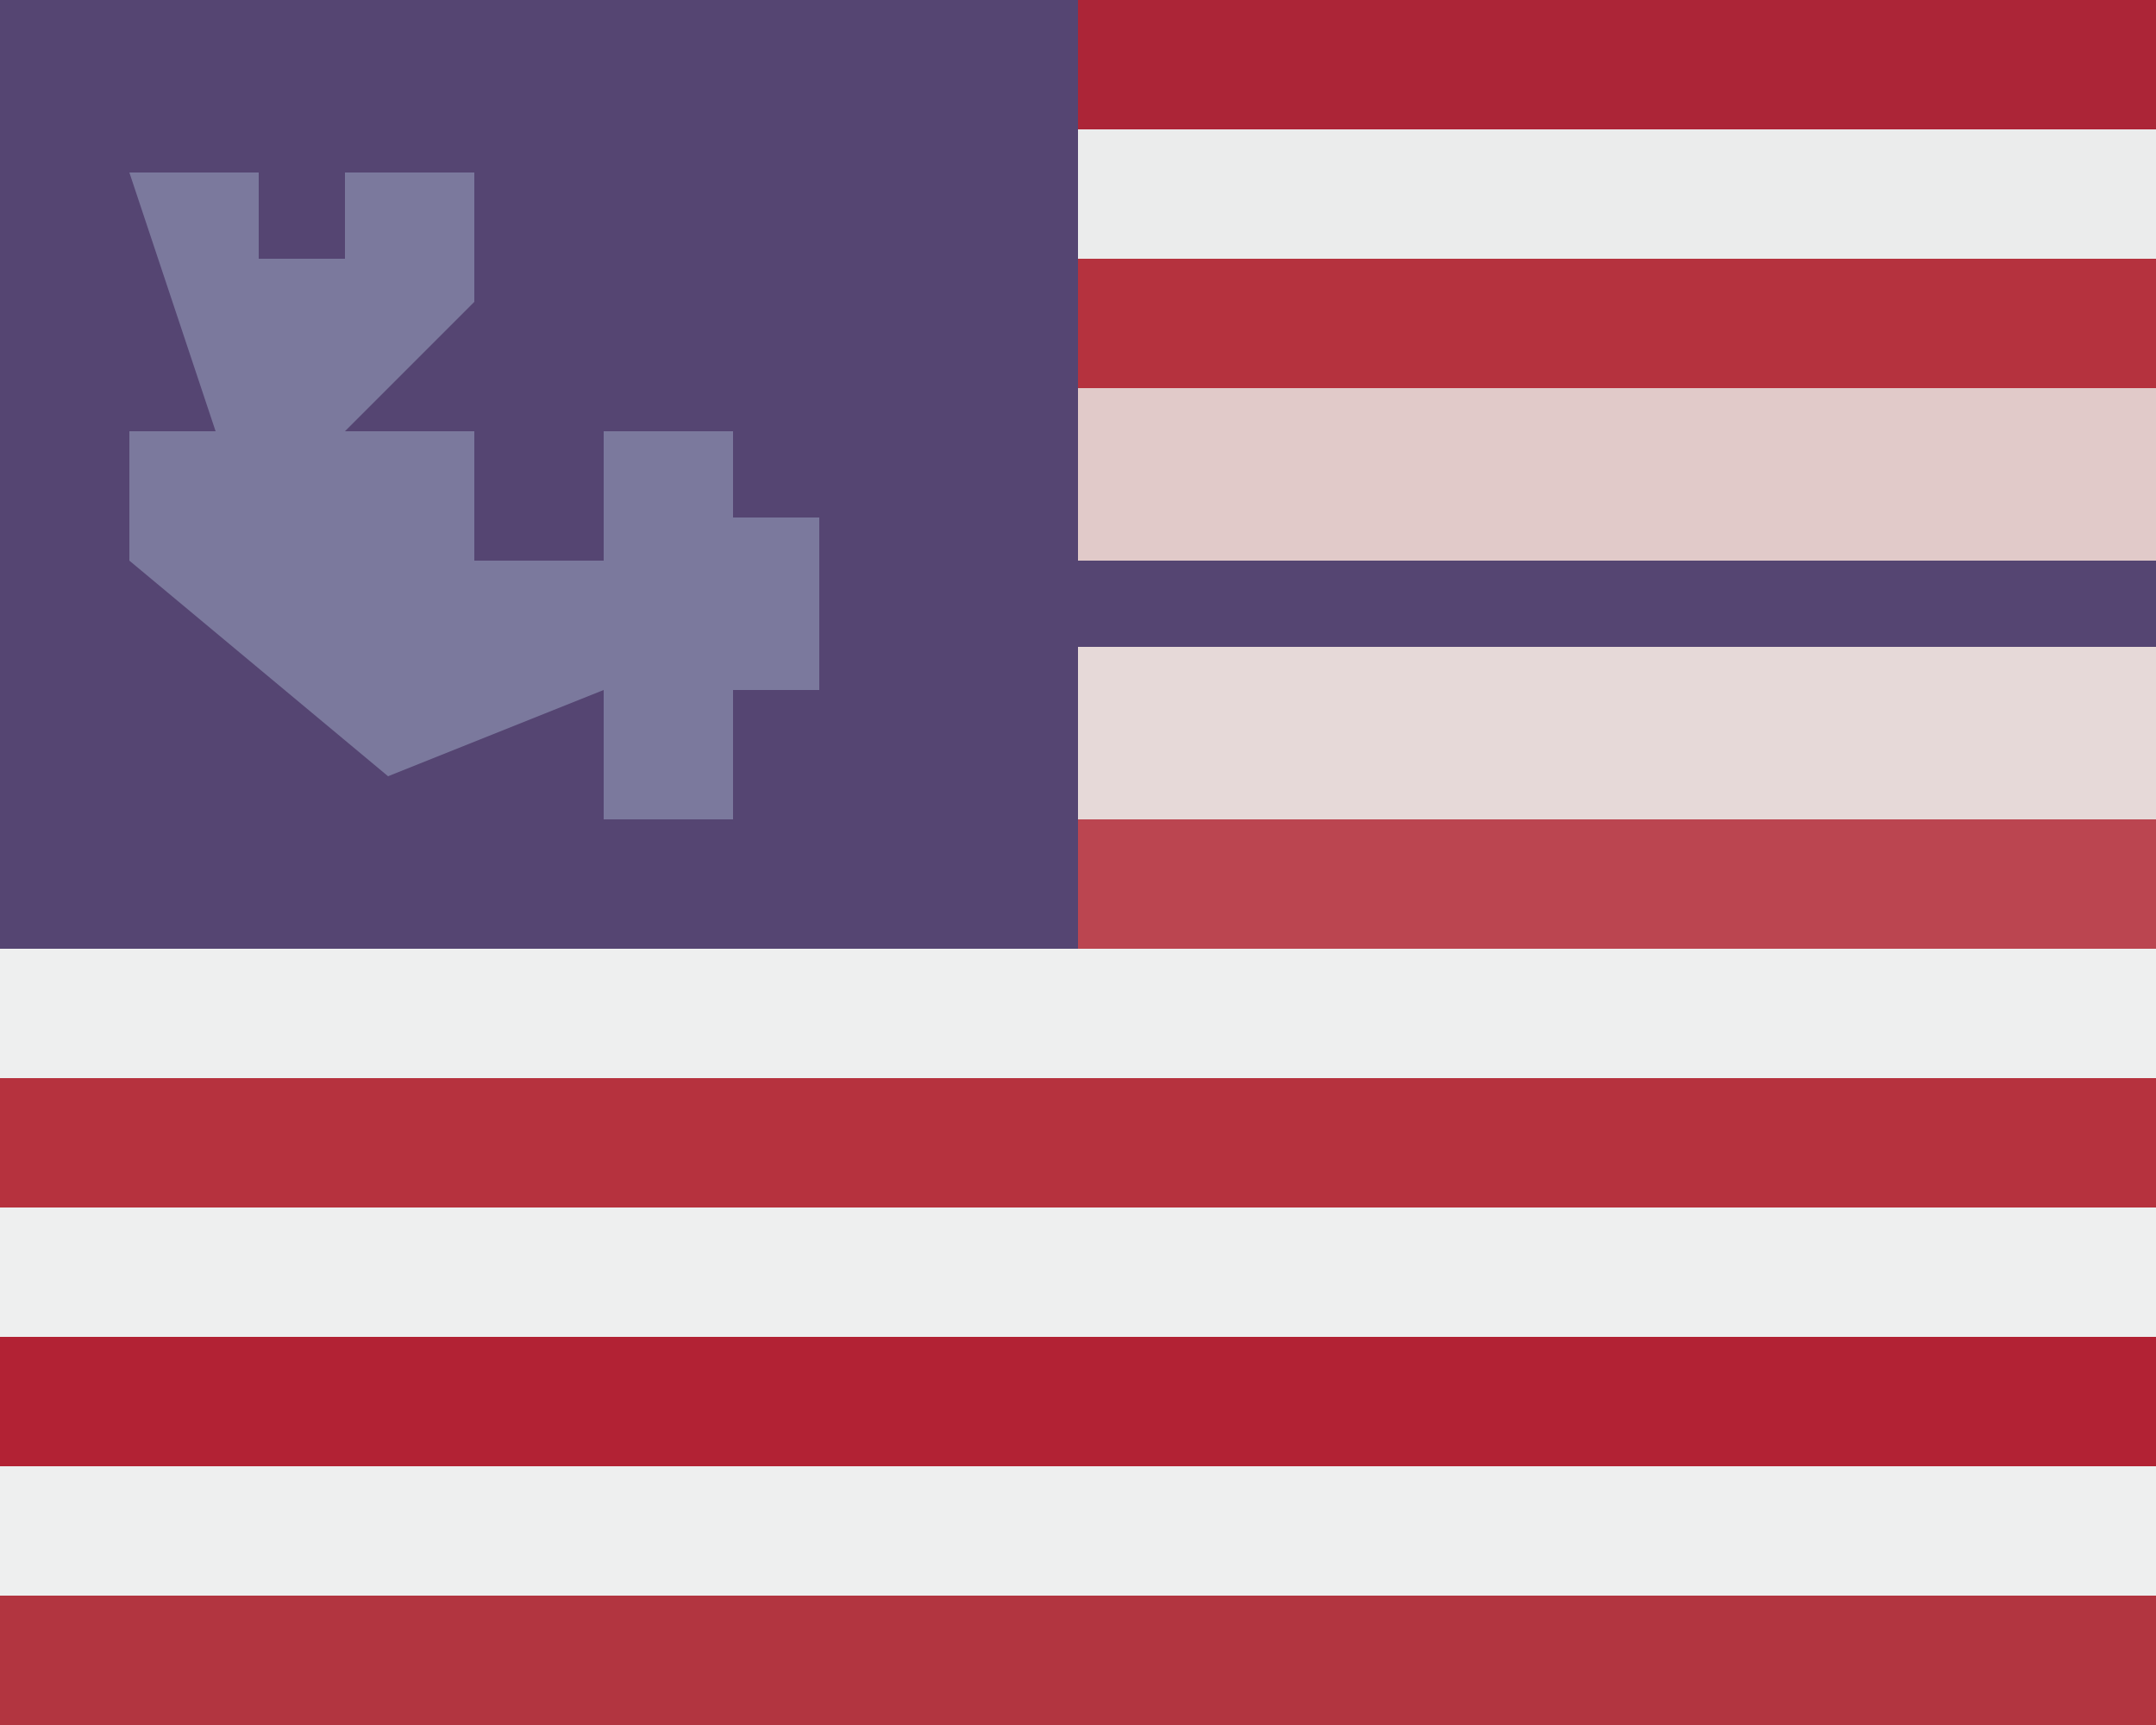
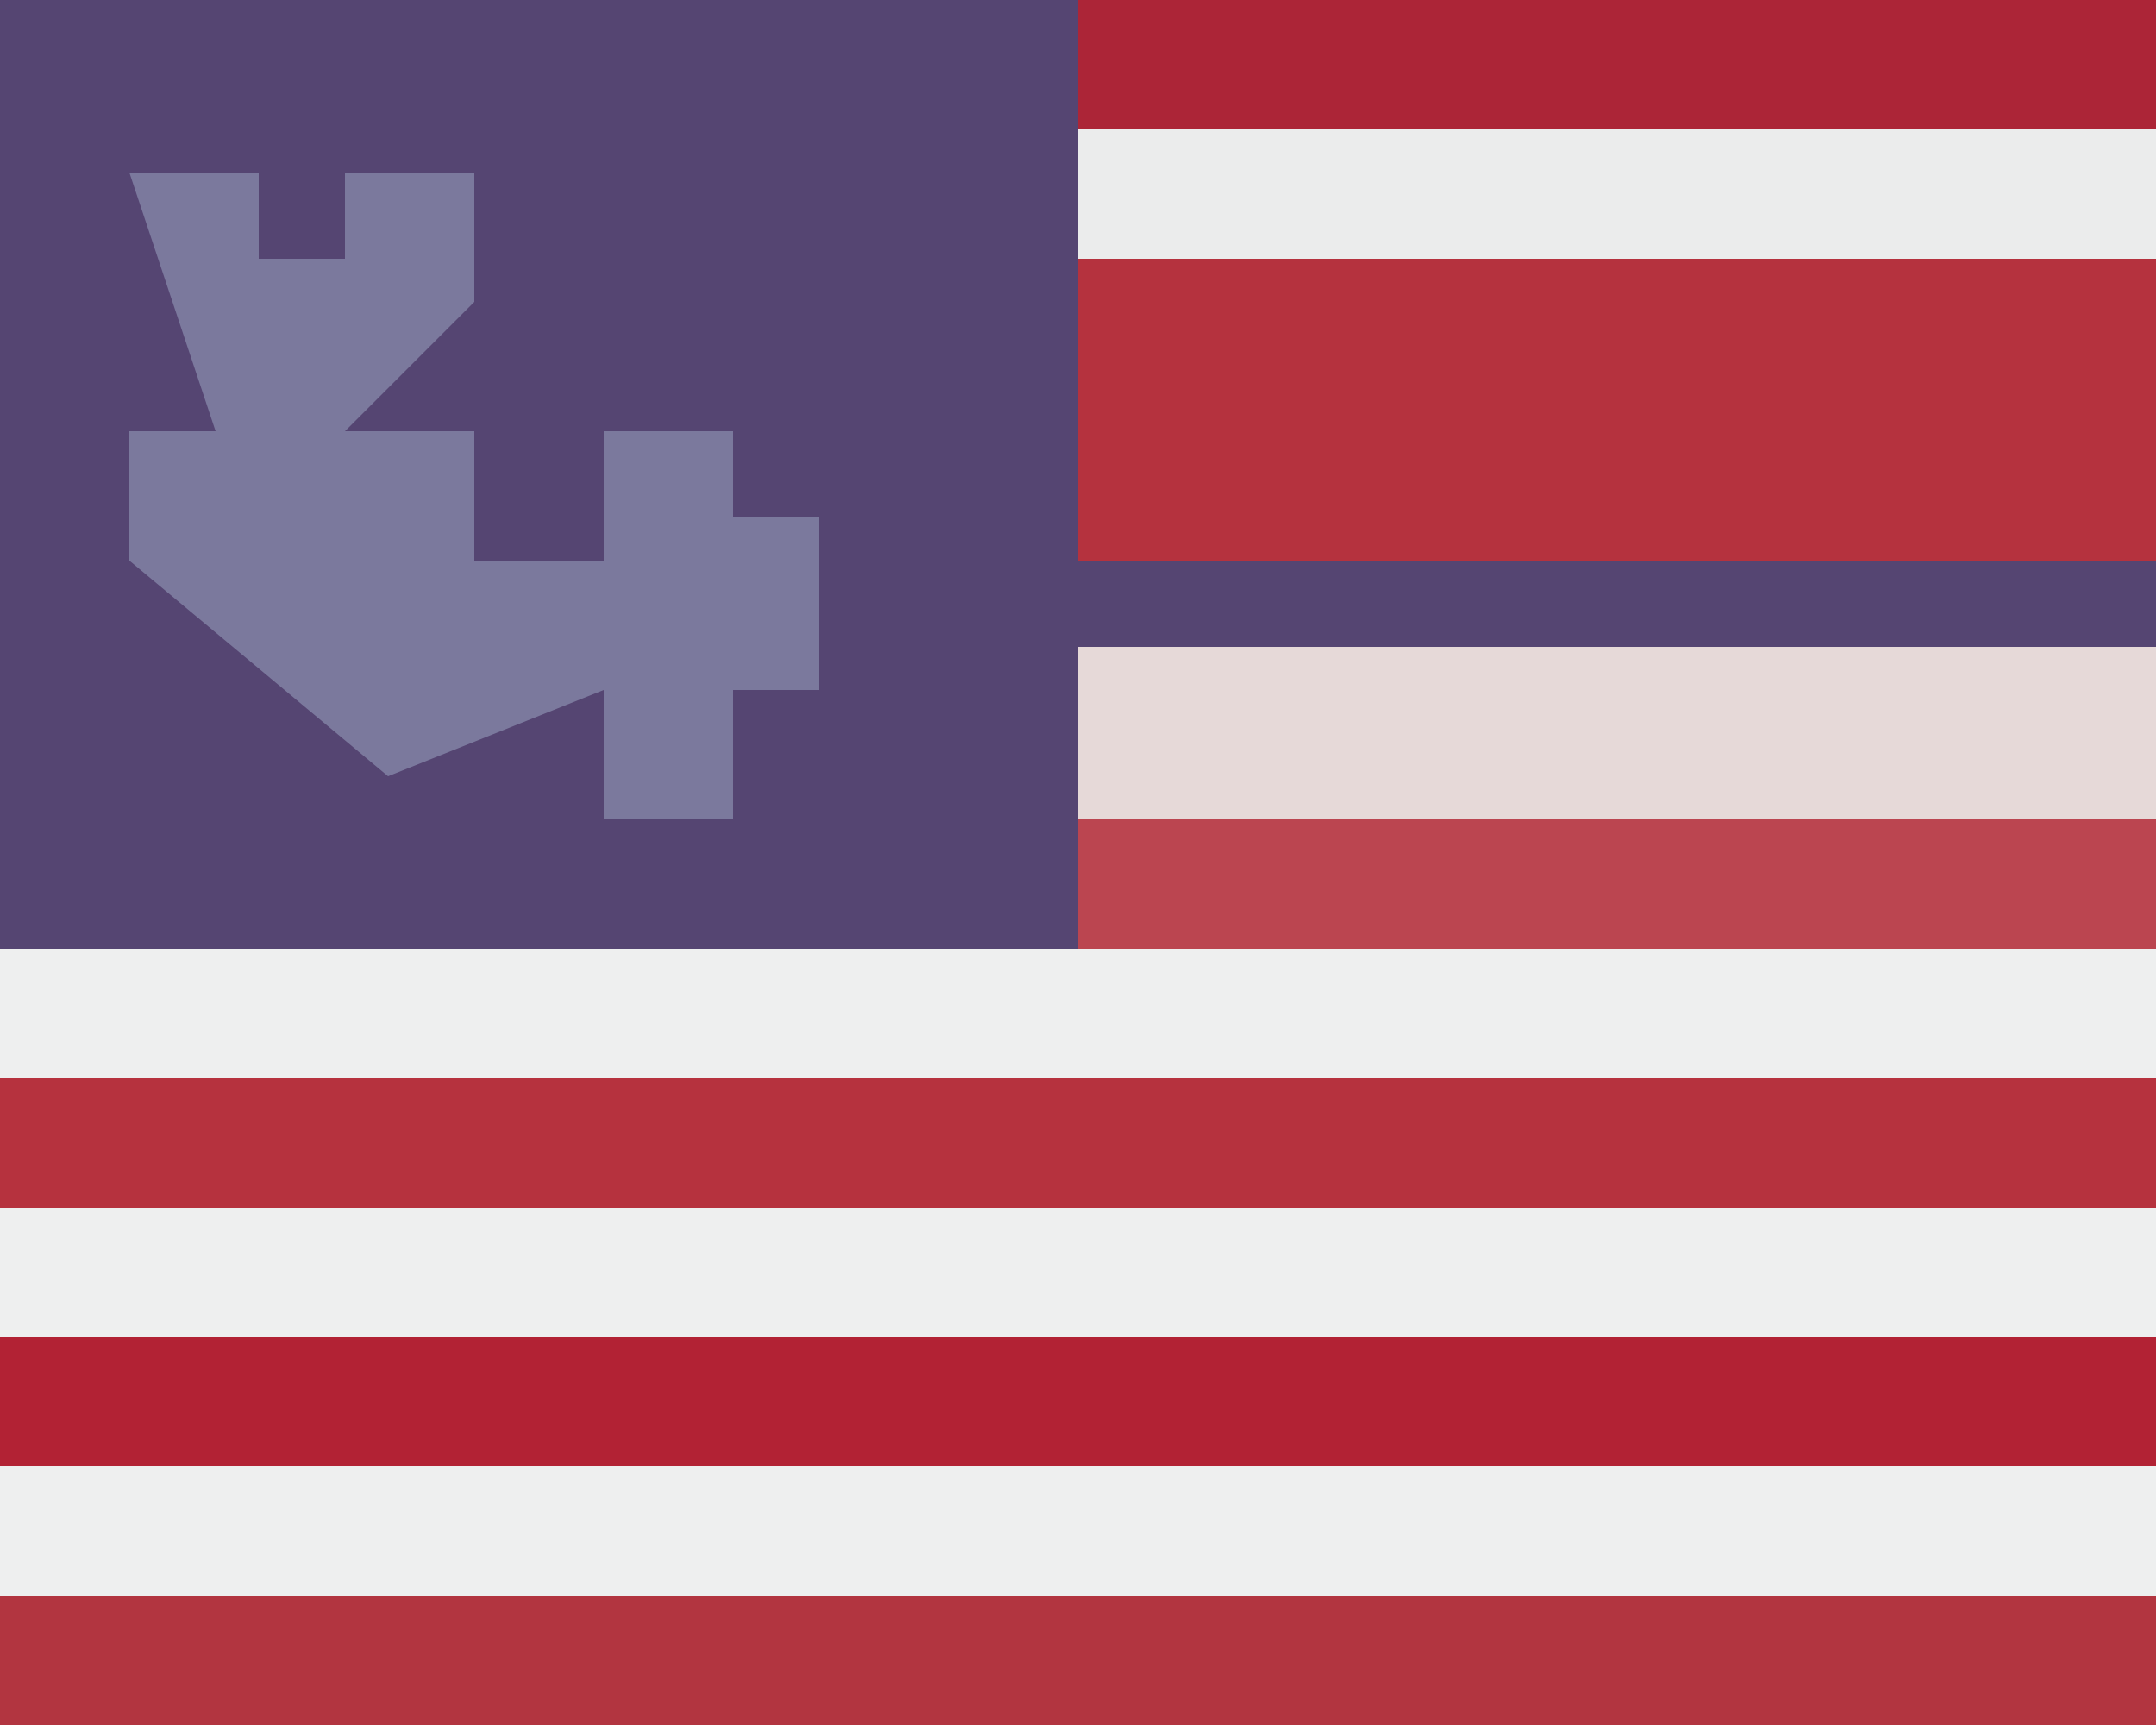
<svg xmlns="http://www.w3.org/2000/svg" version="1.1" width="50" height="40">
  <path d="M0,0 L50,0 L50,40 L0,40 Z " fill="#554572" transform="translate(0,0)" />
  <path d="M0,0 L25,0 L25,10 L0,10 Z " fill="#B5323E" transform="translate(25,3)" />
  <path d="M0,0 L50,0 L50,3 L0,3 Z " fill="#B23540" transform="translate(0,37)" />
  <path d="M0,0 L50,0 L50,3 L0,3 Z " fill="#EEEFEF" transform="translate(0,34)" />
  <path d="M0,0 L50,0 L50,3 L0,3 Z " fill="#B22234" transform="translate(0,31)" />
  <path d="M0,0 L50,0 L50,3 L0,3 Z " fill="#EEEFEF" transform="translate(0,28)" />
-   <path d="M0,0 L50,0 L50,3 L0,3 Z " fill="#B6323E" transform="translate(0,25)" />
+   <path d="M0,0 L50,0 L50,3 L0,3 " fill="#B6323E" transform="translate(0,25)" />
  <path d="M0,0 L50,0 L50,3 L0,3 Z " fill="#EEEFEF" transform="translate(0,22)" />
  <path d="M0,0 L3,0 L3,2 L5,2 L5,0 L8,0 L8,3 L5,6 L8,6 L8,9 L11,9 L11,6 L14,6 L14,8 L16,8 L16,12 L14,12 L14,15 L11,15 L11,12 L6,14 L0,9 L0,6 L2,6 Z " fill="#7B799D" transform="translate(3,4)" />
  <path d="M0,0 L25,0 L25,4 L0,4 Z " fill="#E6D9D8" transform="translate(25,15)" />
-   <path d="M0,0 L25,0 L25,4 L0,4 Z " fill="#E1CAC9" transform="translate(25,9)" />
  <path d="M0,0 L25,0 L25,3 L0,3 Z " fill="#BB4550" transform="translate(25,19)" />
  <path d="M0,0 L25,0 L25,3 L0,3 Z " fill="#EBECEC" transform="translate(25,3)" />
  <path d="M0,0 L25,0 L25,3 L0,3 Z " fill="#AC2537" transform="translate(25,0)" />
</svg>